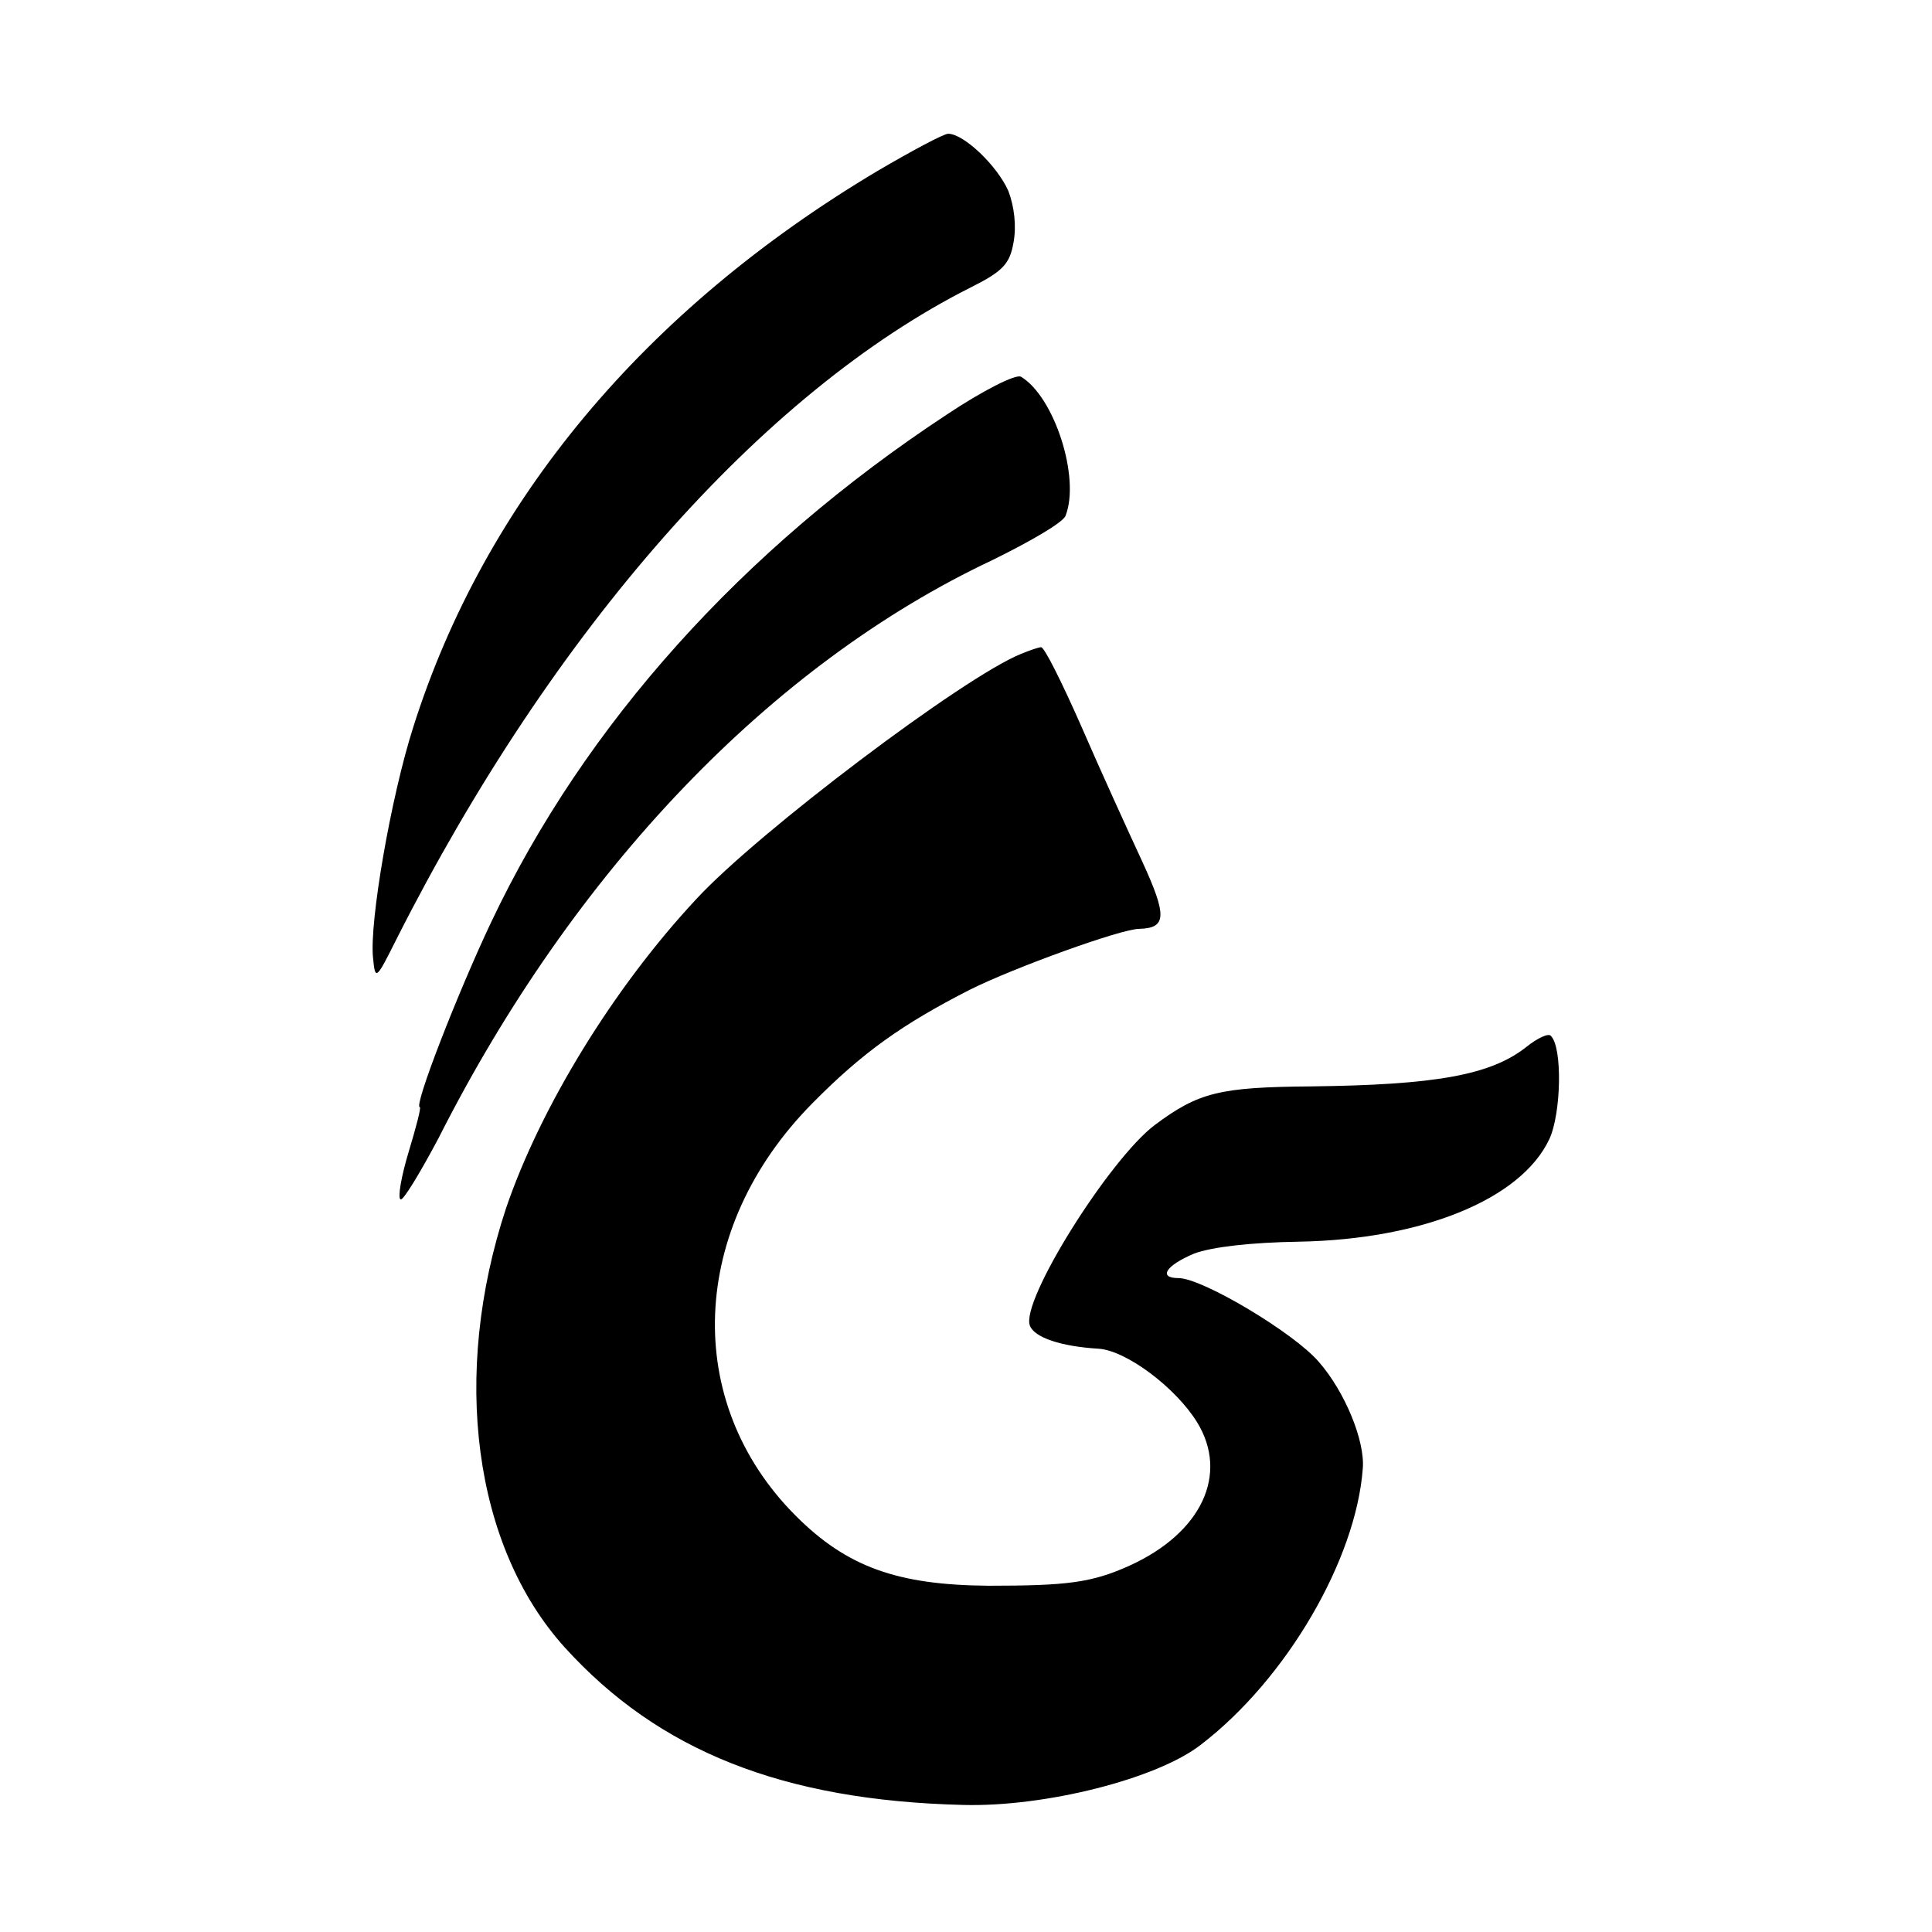
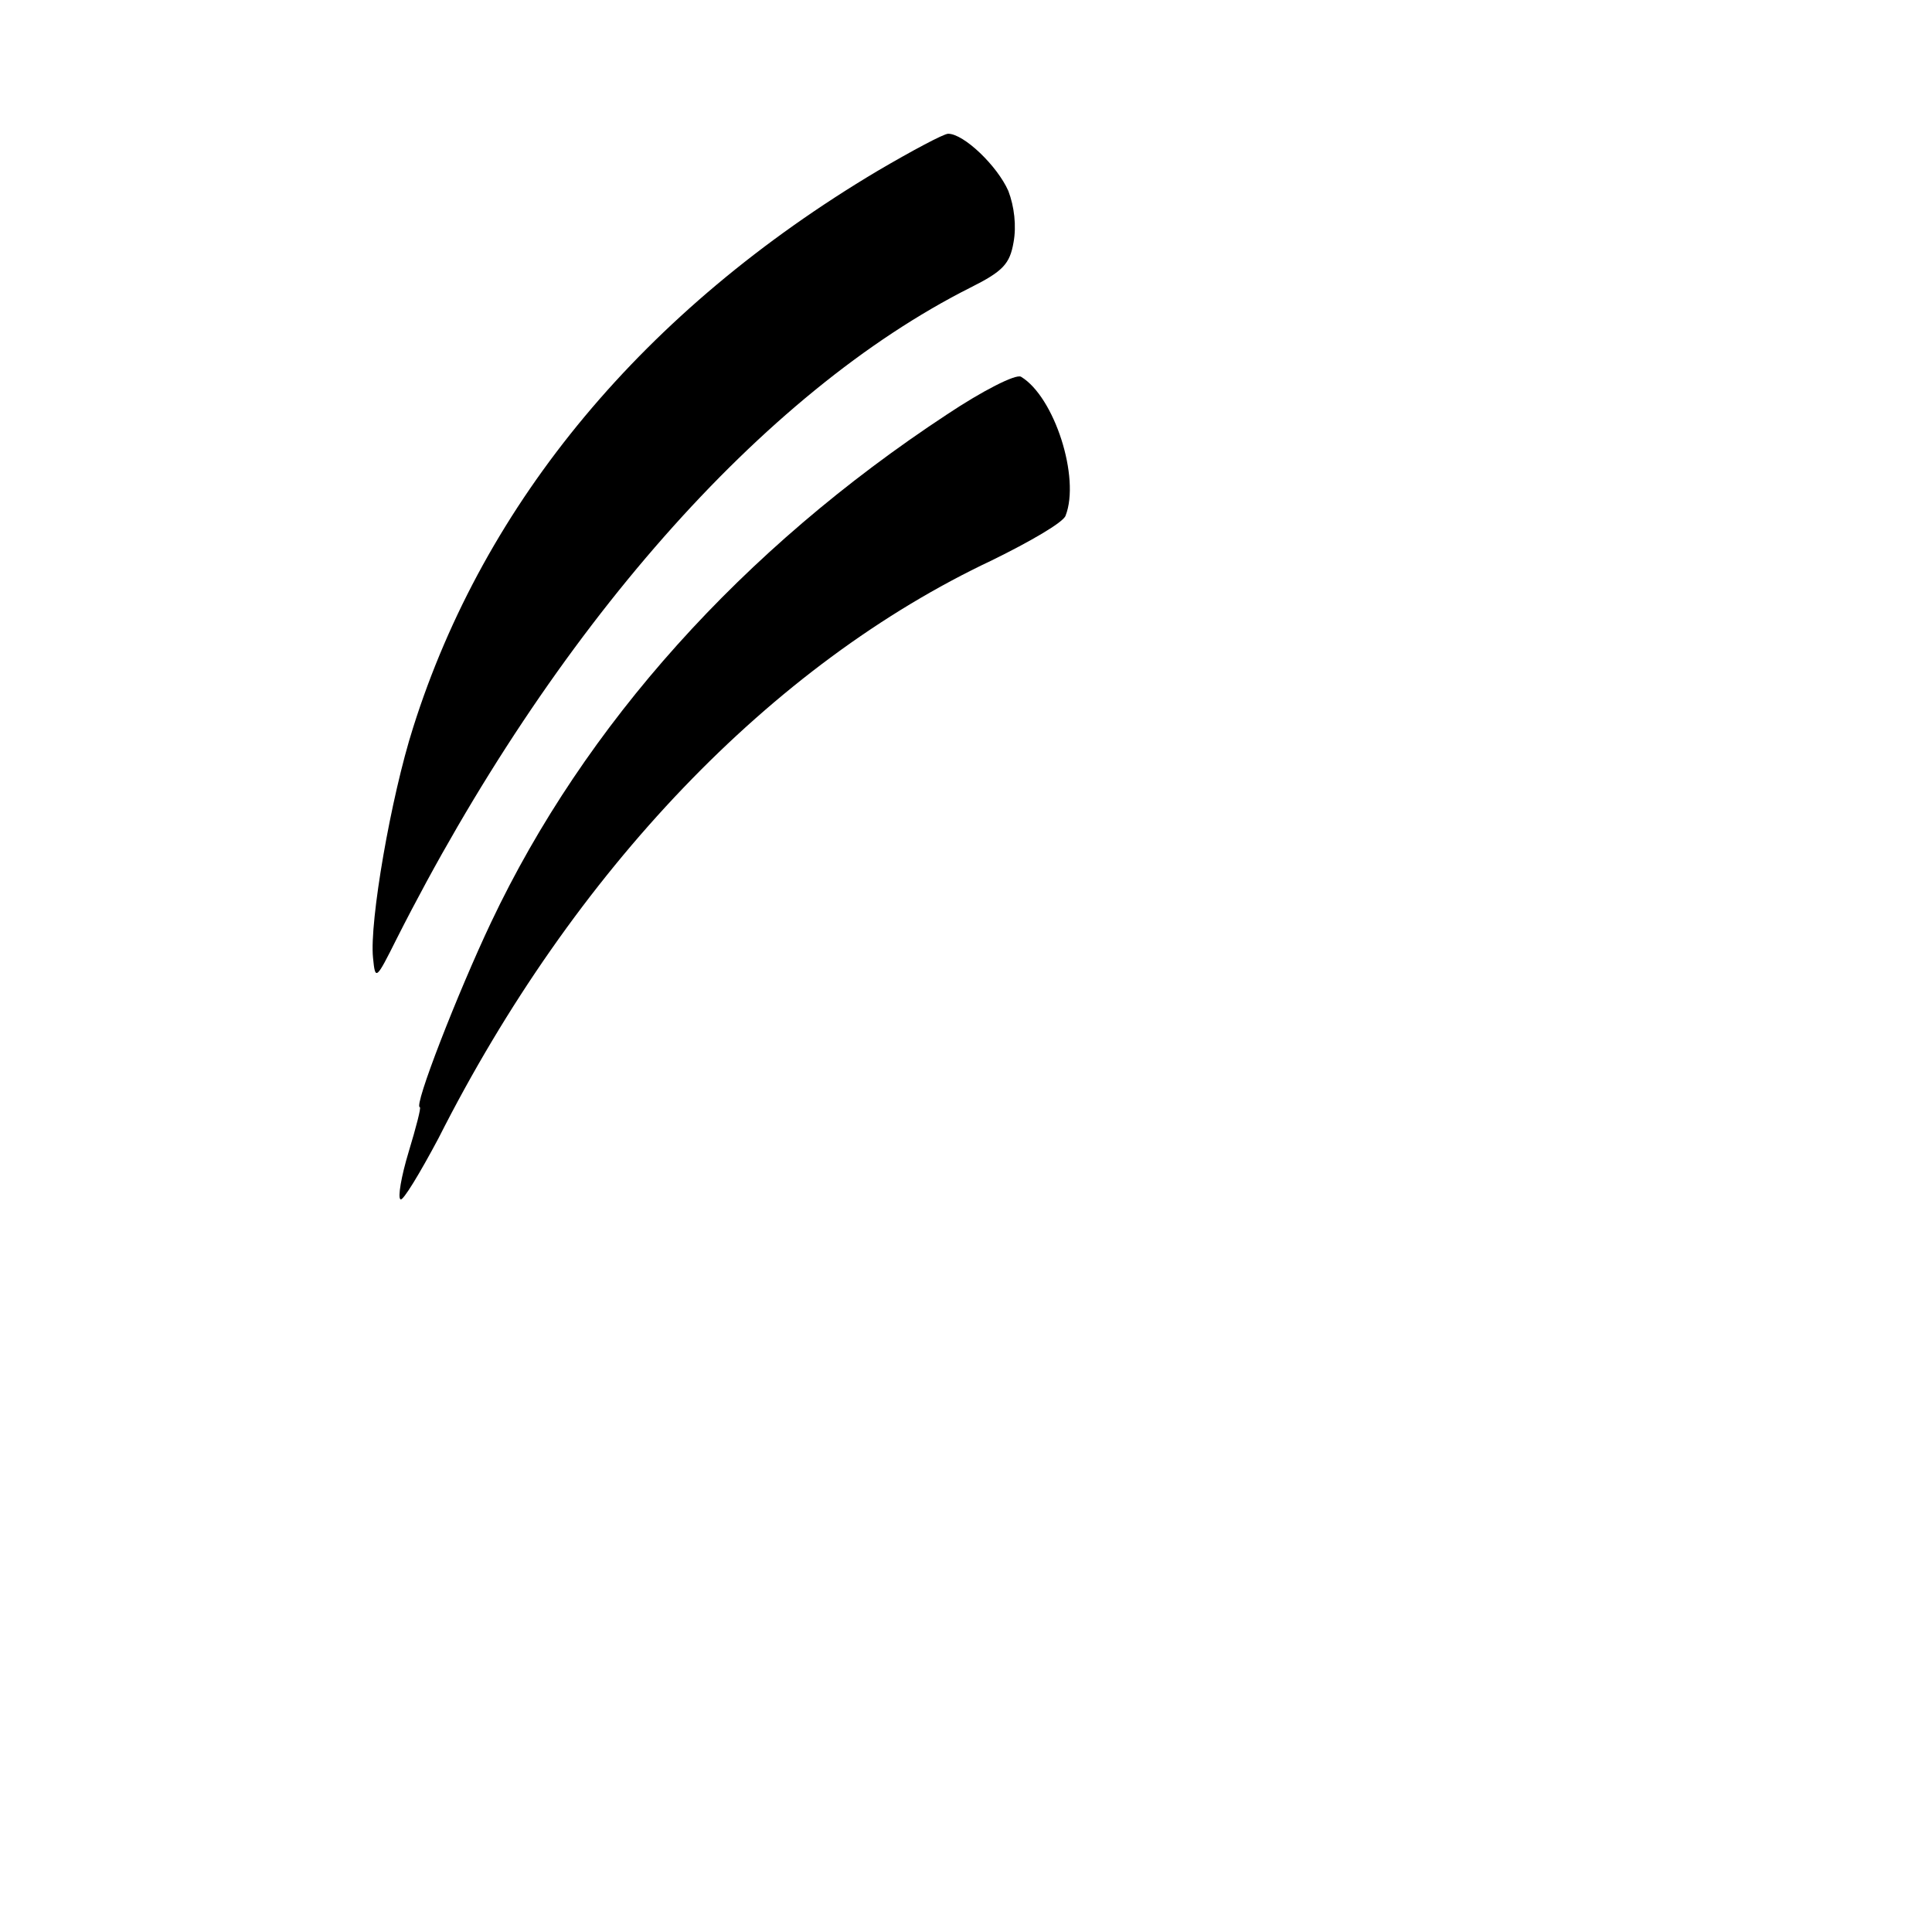
<svg xmlns="http://www.w3.org/2000/svg" height="260pt" preserveAspectRatio="xMidYMid meet" viewBox="0 0 260 260" width="260pt">
  <g transform="matrix(.1 0 0 -.1 0 260)">
    <path d="m1181 2370c-314-187-529-445-625-749-30-94-59-262-54-310 3-31 4-30 32 26 210 415 492 735 772 876 44 22 53 32 58 61 4 22 1 48-7 69-15 34-60 77-81 77-6 0-49-23-95-50z" />
    <path d="m1274 2042c-275-181-487-417-613-683-45-95-105-249-96-249 2 0-5-27-15-60s-15-62-11-64c3-3 26 35 51 82 182 360 448 638 745 778 51 25 96 51 99 60 20 51-15 160-60 187-7 4-52-19-100-51z" />
-     <path d="m1374 1720c-77-31-354-240-437-330-112-120-210-281-256-416-74-224-44-455 79-591 126-139 293-206 536-212 110-3 261 35 320 81 115 88 209 249 218 372 3 37-24 103-59 143-33 39-157 113-189 113-28 0-17 17 21 33 24 9 77 15 141 16 166 3 299 57 337 138 16 34 18 124 2 139-3 4-18-3-33-15-48-38-123-51-289-53-124-1-152-8-211-52-61-46-181-237-168-270 6-16 42-28 92-31 37-2 104-52 133-99 43-70 6-149-91-193-51-23-84-27-190-27-122 1-190 25-259 94-153 153-144 387 22 555 68 69 122 107 212 153 60 30 204 82 228 82 37 1 38 17 4 91-19 41-56 122-82 182-26 59-50 107-54 106-3 0-15-4-27-9z" />
  </g>
</svg>